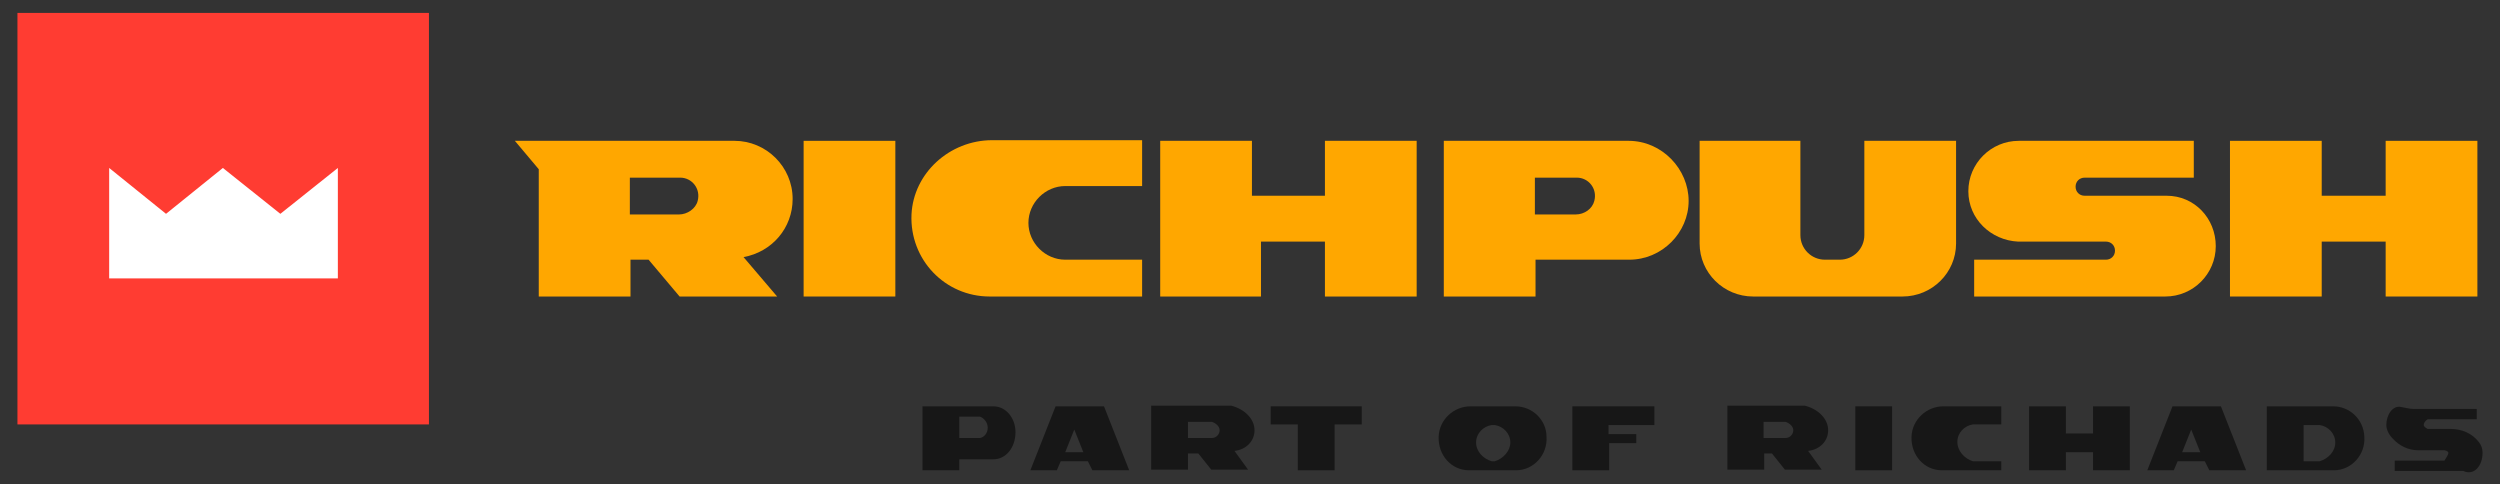
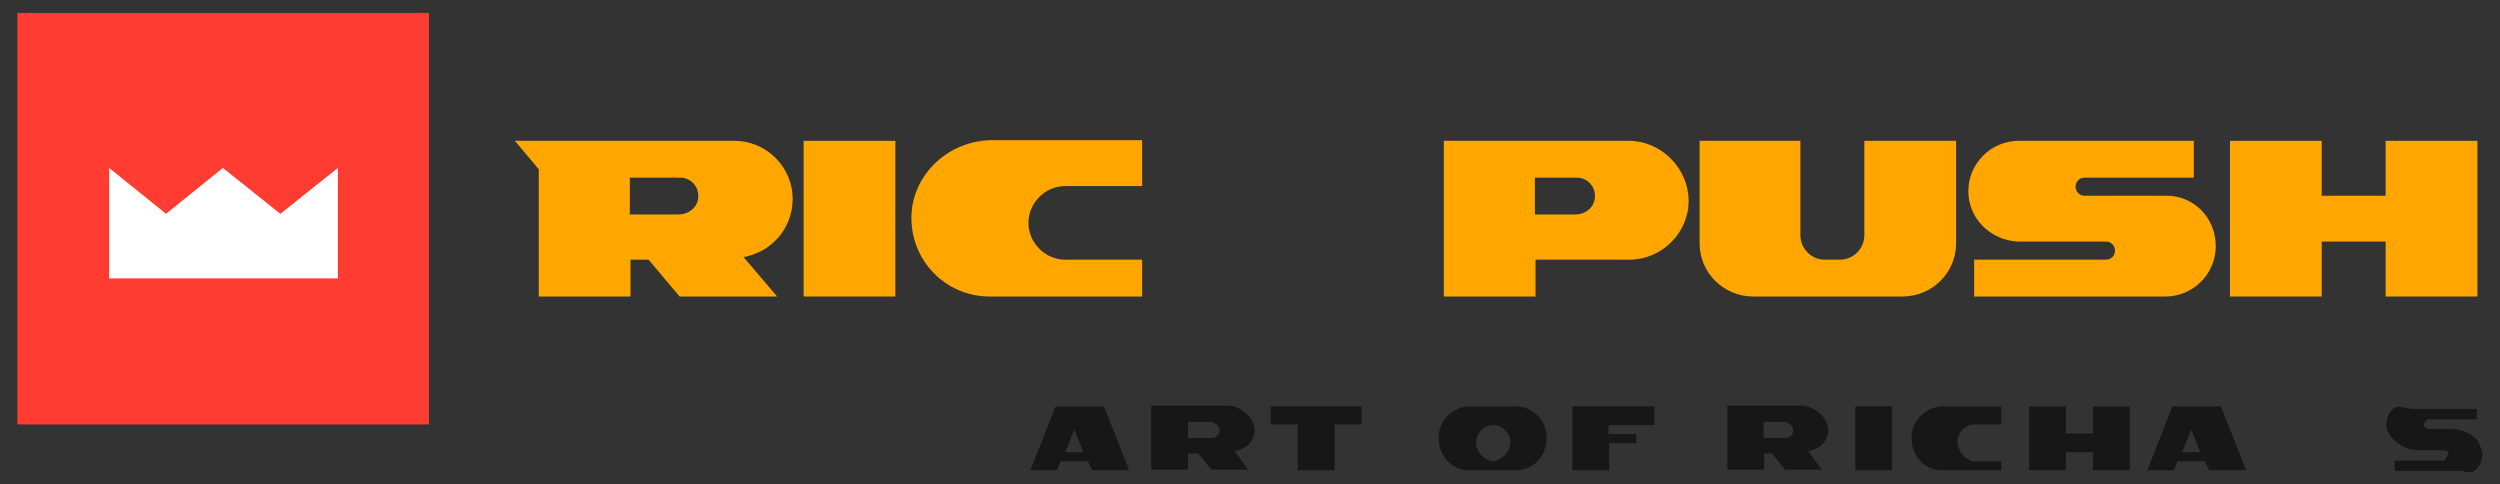
<svg xmlns="http://www.w3.org/2000/svg" version="1.1" id="Слой_1" x="0px" y="0px" viewBox="0 0 387 75" style="enable-background:new 0 0 387 75;" xml:space="preserve">
  <rect x="0" y="0" width="387" height="75" fill="#333333" stroke="none" />
  <style type="text/css"> .st0{fill:#FF3C32;} .st1{fill:#FFFFFF;} .st2{fill:#FFA700;} .st3{fill-rule:evenodd;clip-rule:evenodd;fill-opacity:0.54;} .st4{fill-opacity:0.54;} </style>
  <g>
    <path class="st0" d="M66.4,2H2.7v63.7h63.7V2z" />
    <path class="st1" d="M43.4,33.1L34.5,26l-8.8,7.1L16.9,26v17.1h35.4V26L43.4,33.1z" />
    <g>
      <path class="st2" d="M153.6,21.7c-6.6,0-12.2,5.1-12.5,11.5c-0.3,7,5.2,12.7,12.1,12.7h23.6v-5.7h-11.9c-3.1,0-5.7-2.6-5.7-5.7 s2.6-5.7,5.7-5.7h11.9v-7.1L153.6,21.7z" />
-       <path class="st2" d="M205.1,21.8v8.5h-11.3v-8.5h-14.2v24.1h15.6v-8.5h9.9v8.5h14.2V21.8H205.1z" />
      <path class="st2" d="M124.4,21.8v24.1h14.2V21.8H124.4z" />
      <path class="st2" d="M122.7,30.8c0-5-4.1-9-9-9c-0.5,0-34,0-34,0l3.7,4.4v19.7h14.2v-5.7h2.8l4.8,5.7h15.1l-5.2-6.1 C119.5,39,122.7,35.3,122.7,30.8z M105.1,33.2l-7.6,0v-5.7h7.8c1.8,0,3.2,1.7,2.7,3.6C107.7,32.3,106.4,33.2,105.1,33.2z" />
      <path class="st2" d="M252.1,21.8c-1,0-28.6,0-28.6,0v24.1h14.2v-5.7c0,0,13.9,0,14.5,0c5.1,0,9.2-4.2,9.2-9.1 S257.3,21.8,252.1,21.8z M243.9,33.2l-6.3,0v-5.7h6.5c1.8,0,3.2,1.7,2.7,3.6C246.5,32.3,245.3,33.2,243.9,33.2z" />
      <path class="st2" d="M369.3,21.8v8.5h-9.9v-8.5h-14.2v24.1h14.2v-8.5h9.9v8.5h14.2V21.8H369.3z" />
      <path class="st2" d="M335.4,30.3c-0.8,0-12.7,0-12.7,0c-0.8,0-1.4-0.6-1.4-1.4s0.6-1.4,1.4-1.4h16.9v-5.7h-27.1 c-4.3,0-7.8,3.5-7.8,7.8s3.5,7.6,7.7,7.8H326c0.8,0,1.4,0.6,1.4,1.4c0,0.8-0.6,1.4-1.4,1.4h-20.4v5.7c0,0,28.7,0,29.6,0 c4.3,0,7.8-3.5,7.8-7.8S339.7,30.3,335.4,30.3z" />
      <path class="st2" d="M294.5,45.9c4.6,0,8.3-3.7,8.3-8.2V21.8h-14.2v14.6c0,2.1-1.7,3.8-3.8,3.8h-2.3c-2.1,0-3.8-1.7-3.8-3.8V21.8 h-15.6v15.9c0,4.5,3.7,8.2,8.3,8.2H294.5z" />
      <g>
-         <path class="st3" d="M355.7,62.9h5.5c2.5,0,4.7,2,4.8,4.7c0.2,2.8-2,5.2-4.7,5.2h-6.2l0,0h-4.2v-9.9L355.7,62.9L355.7,62.9z M356.6,65.7v5.7h2.5c1.3-0.4,2.4-1.5,2.4-2.9s-1.1-2.5-2.4-2.7H356.6z" />
        <path class="st4" d="M324,62.9v4.2h-4.2v-4.2h-5.7v9.9h5.7V70h4.2v2.8h5.7v-9.9H324z" />
        <path class="st4" d="M292.9,62.9h-5.7v9.9h5.7V62.9z" />
        <path class="st4" d="M234.6,62.9h-7c-2.5,0-4.8,2-4.9,4.7c-0.1,2.9,2,5.2,4.7,5.2h7.3c2.7,0,4.9-2.4,4.7-5.2 C239.4,65,237.2,62.9,234.6,62.9z M231.4,71.4h-0.5c-1.3-0.4-2.4-1.5-2.4-2.9c0-1.4,1.1-2.5,2.4-2.7h0.5c1.3,0.2,2.4,1.3,2.4,2.7 C233.8,69.8,232.7,71,231.4,71.4z" />
        <path class="st4" d="M194.2,66.6c0-1.8-1.6-3.3-3.6-3.8h-12.4v9.9h5.7v-2.5h1.6l2,2.5h5.7l-2.1-2.9 C192.9,69.6,194.2,68.3,194.2,66.6z M187.6,67.8h-3.7v-2.5h3.7c0.6,0.2,1.2,0.7,1.2,1.3S188.3,67.8,187.6,67.8z" />
        <path class="st4" d="M283,66.6c0-1.8-1.6-3.3-3.6-3.8h-12v9.9h5.7v-2.5h1.2l2,2.5h5.7l-2.1-2.9C281.7,69.6,283,68.3,283,66.6z M276.4,67.8H273v-2.5h3.4c0.6,0.2,1.2,0.7,1.2,1.3S277.1,67.8,276.4,67.8z" />
-         <path class="st4" d="M383.7,68.4c-1-1.3-2.6-2-4.3-2h-3.6c0,0-0.6-0.3-0.6-0.6c0-0.4,0.3-0.7,0.6-0.9h7.6v-1.6l-9.8,0 c-0.6,0-1.3-0.2-1.9-0.3c-1.3-0.3-2.3,1.2-2.3,2.8c0,0.7,0.4,1.5,1,2.1c1,1.1,2.4,1.8,3.9,1.8h4.1c0,0,0.6,0.1,0.6,0.4 s-0.3,0.7-0.6,1.2h-7.7v1.6h10.6c1.7,0.8,3-0.8,3-2.8C384.3,69.4,384.1,68.9,383.7,68.4z" />
+         <path class="st4" d="M383.7,68.4c-1-1.3-2.6-2-4.3-2h-3.6c0,0-0.6-0.3-0.6-0.6c0-0.4,0.3-0.7,0.6-0.9h7.6v-1.6l-9.8,0 c-0.6,0-1.3-0.2-1.9-0.3c-1.3-0.3-2.3,1.2-2.3,2.8c0,0.7,0.4,1.5,1,2.1c1,1.1,2.4,1.8,3.9,1.8h4.1c0,0,0.6,0.1,0.6,0.4 s-0.3,0.7-0.6,1.2h-7.7v1.6h10.6c1.7,0.8,3-0.8,3-2.8z" />
        <path class="st3" d="M200.8,62.9h5.9v0h4.1v2.8h-4.2v7.1h-5.7v-7.1h-4.2v-2.8L200.8,62.9L200.8,62.9z" />
        <path class="st3" d="M343.8,62.9l3.9,9.9l-5.7,0l-0.7-1.4h-4.2l-0.6,1.4h-4.1l3.9-9.9h1.7v0H343.8z M337.8,70l1.4-3.5l1.4,3.5 H337.8z" />
        <path class="st3" d="M170.9,62.9l3.9,9.9l-5.7,0l-0.7-1.4h-4.2l-0.6,1.4h-4.1l3.9-9.9h1.7v0H170.9z M164.9,70l1.4-3.5l1.4,3.5 H164.9z" />
        <path class="st4" d="M300.8,62.9c-2.5,0-4.8,2-4.9,4.7c-0.1,2.9,2,5.2,4.7,5.2h9.2v-1.4h-4.4c-1.3-0.4-2.4-1.6-2.4-3 c0-1.4,1.1-2.5,2.4-2.7h4.4v-2.8H300.8z" />
        <path class="st3" d="M256.1,62.9h-7.7v0h-5v9.9h5.7v-4.2h4.2v-1.4H249v-1.4h7.1V62.9z" />
-         <path class="st4" d="M153.8,62.9h-11v9.9h5.7v-1.7h5.3c1.9,0,3.4-1.8,3.4-4.2C157.2,64.7,155.7,62.9,153.8,62.9z M151.7,67.8 h-3.2v-3.3h3.2c0.6,0.2,1.2,0.9,1.2,1.7C152.9,67.1,152.3,67.7,151.7,67.8z" />
      </g>
    </g>
  </g>
</svg>